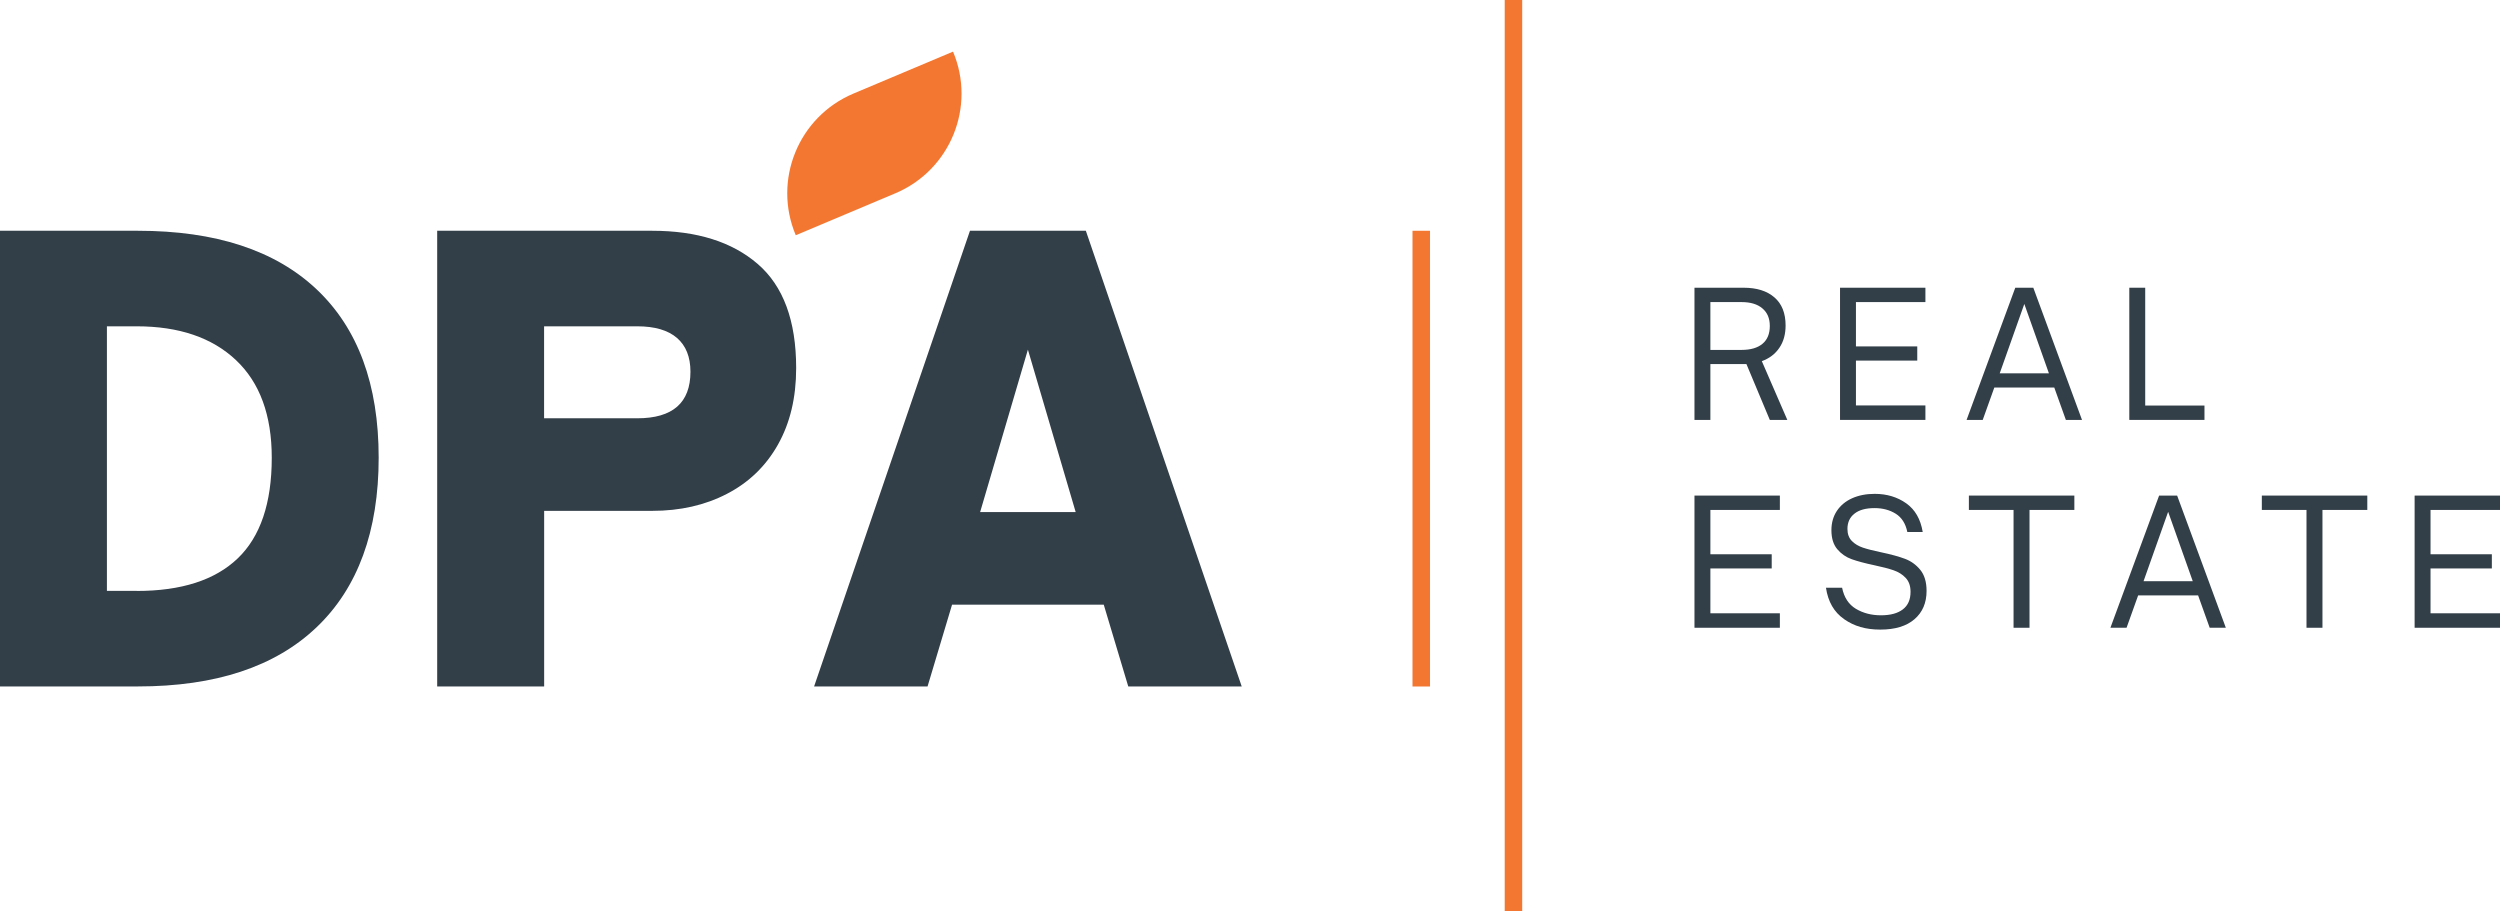
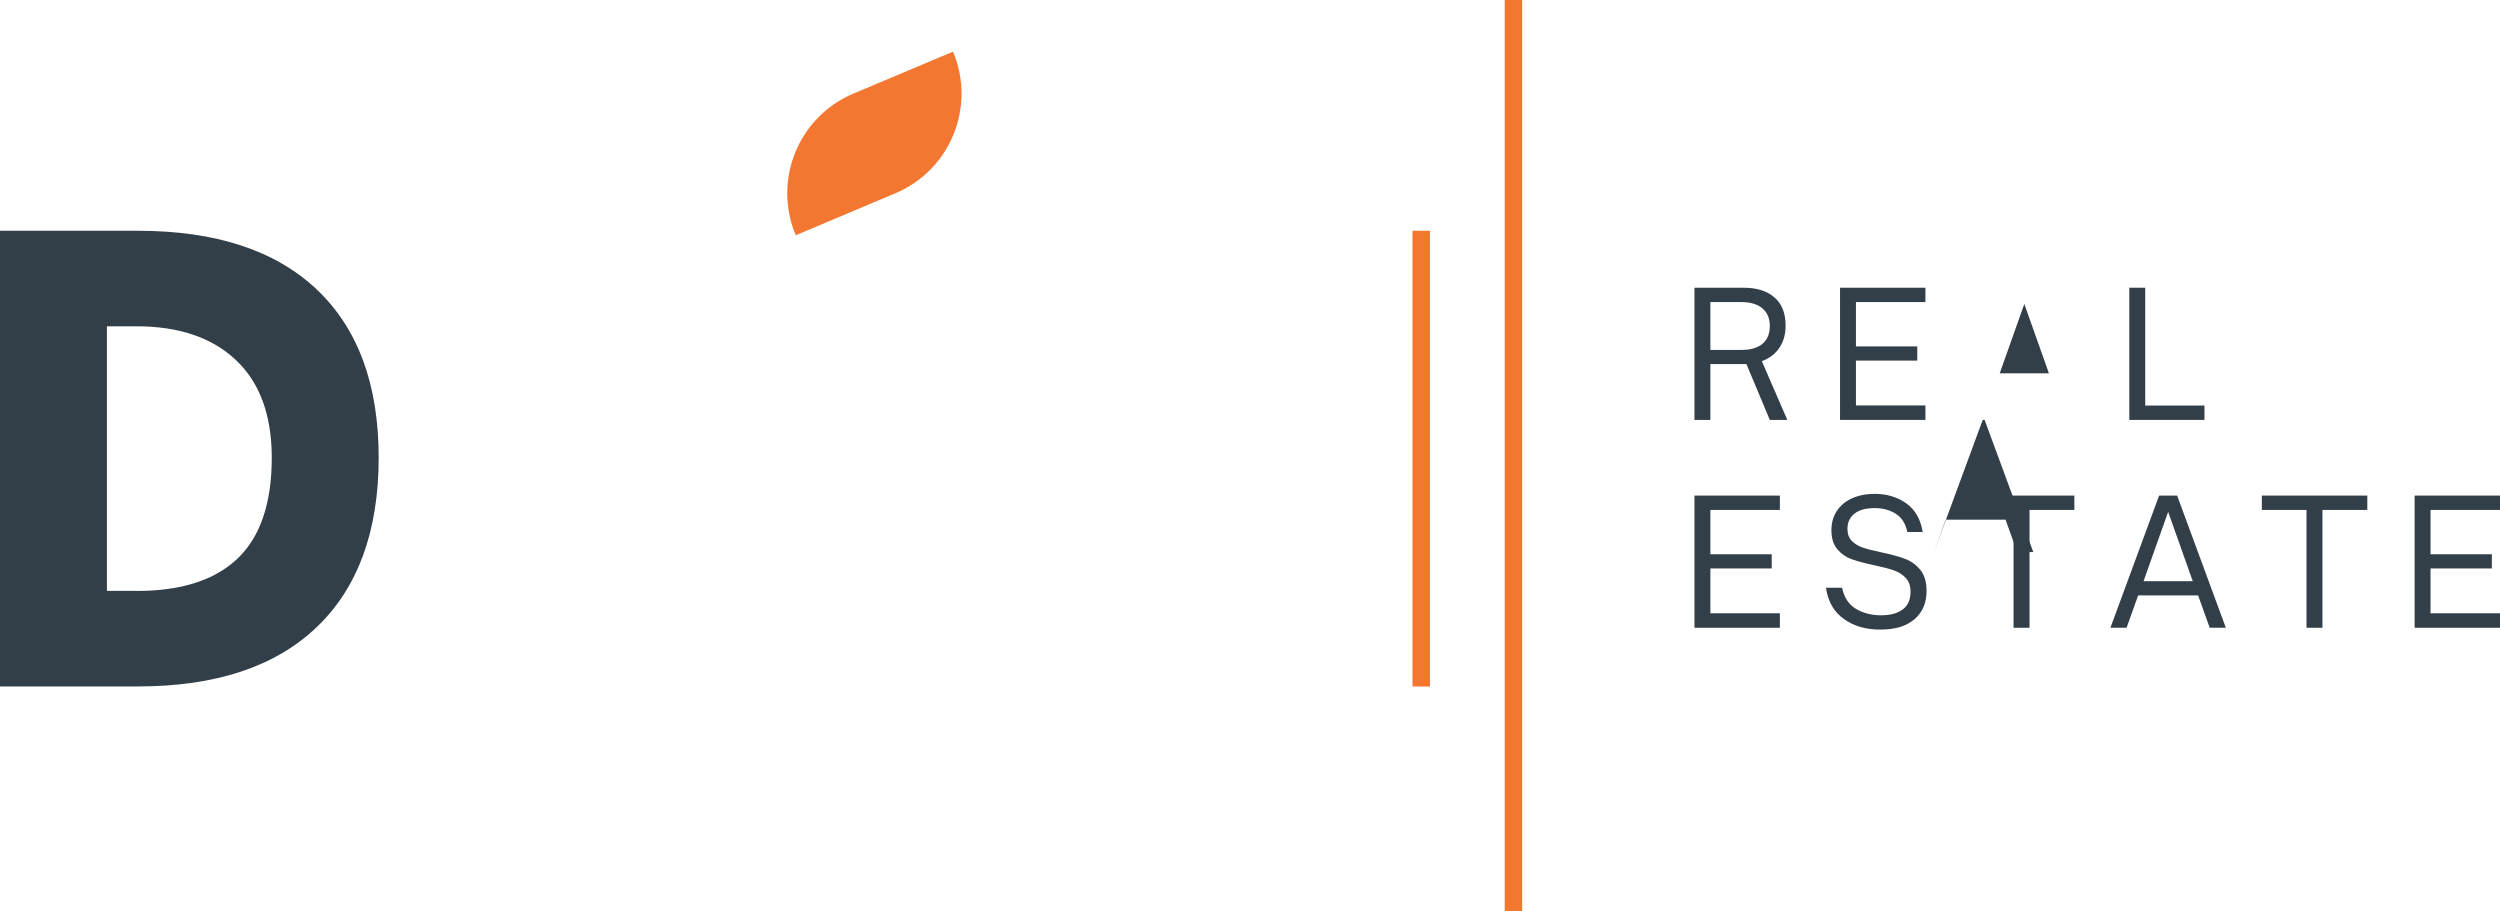
<svg xmlns="http://www.w3.org/2000/svg" id="Layer_2" data-name="Layer 2" viewBox="0 0 435.4 158.74">
  <defs>
    <style>
      .cls-1 {
        fill: #f47731;
      }

      .cls-1, .cls-2 {
        stroke-width: 0px;
      }

      .cls-2 {
        fill: #323e48;
      }
    </style>
  </defs>
  <g id="Layer_1-2" data-name="Layer 1">
    <g>
      <rect class="cls-1" x="262.06" width="3.05" height="158.74" />
      <rect class="cls-1" x="246" y="40.19" width="3.05" height="79.37" />
      <g>
        <path class="cls-2" d="m311.28,73.13h-3.05l-4.07-9.72h-6.28v9.72h-2.77v-23.02h8.57c2.27,0,4.06.56,5.35,1.68,1.3,1.12,1.95,2.75,1.95,4.9,0,1.53-.36,2.83-1.09,3.89-.72,1.07-1.74,1.84-3.05,2.32l4.44,10.23Zm-7.97-12.19c1.59,0,2.81-.36,3.65-1.07.85-.71,1.27-1.74,1.27-3.09s-.43-2.35-1.3-3.08c-.86-.73-2.07-1.09-3.62-1.09h-5.43v8.33h5.43Z" />
        <path class="cls-2" d="m335.33,73.13h-14.87v-23.02h14.87v2.5h-12.1v7.72h10.68v2.47h-10.68v7.81h12.1v2.5Z" />
-         <path class="cls-2" d="m345.31,73.13h-2.81l8.48-23.02h3.14l8.48,23.02h-2.81l-2.02-5.64h-10.44l-2.02,5.64Zm7.24-20.18l-4.28,12.07h8.57l-4.28-12.07Z" />
+         <path class="cls-2" d="m345.31,73.13h-2.81h3.14l8.48,23.02h-2.81l-2.02-5.64h-10.44l-2.02,5.64Zm7.24-20.18l-4.28,12.07h8.57l-4.28-12.07Z" />
        <path class="cls-2" d="m383.93,73.13h-13.09v-23.02h2.77v20.52h10.32v2.5Z" />
        <path class="cls-2" d="m309.98,109.33h-14.87v-23.02h14.87v2.5h-12.1v7.72h10.68v2.47h-10.68v7.81h12.1v2.5Z" />
        <path class="cls-2" d="m321.16,107.82c-1.74-1.21-2.79-3.03-3.15-5.46h2.81c.34,1.69,1.14,2.91,2.4,3.67,1.26.75,2.71,1.13,4.36,1.13s2.92-.34,3.82-1.03,1.34-1.7,1.34-3.05c0-1.03-.28-1.83-.84-2.43s-1.27-1.04-2.11-1.33c-.85-.29-1.98-.59-3.41-.89-1.61-.34-2.91-.69-3.89-1.04-.98-.35-1.82-.93-2.5-1.73s-1.03-1.91-1.03-3.32c0-1.29.32-2.41.95-3.36s1.52-1.69,2.65-2.2c1.14-.51,2.45-.77,3.94-.77,2.11,0,3.94.55,5.49,1.65s2.5,2.76,2.87,4.99h-2.68c-.3-1.47-.98-2.53-2.02-3.18-1.04-.65-2.27-.98-3.68-.98-1.53,0-2.7.32-3.51.97-.82.64-1.22,1.53-1.22,2.66,0,.88.26,1.58.77,2.1s1.16.9,1.93,1.16,1.84.53,3.18.81c1.71.36,3.09.74,4.13,1.13,1.05.39,1.94,1.03,2.67,1.92.73.89,1.1,2.11,1.1,3.68,0,2.07-.7,3.71-2.1,4.92-1.4,1.21-3.38,1.81-5.96,1.81s-4.55-.6-6.29-1.81Z" />
        <path class="cls-2" d="m353.46,109.33h-2.78v-20.52h-7.78v-2.5h18.37v2.5h-7.81v20.52Z" />
        <path class="cls-2" d="m370.36,109.33h-2.81l8.48-23.02h3.14l8.48,23.02h-2.81l-2.02-5.64h-10.44l-2.02,5.64Zm7.24-20.18l-4.28,12.07h8.57l-4.28-12.07Z" />
        <path class="cls-2" d="m404.48,109.33h-2.78v-20.52h-7.78v-2.5h18.37v2.5h-7.81v20.52Z" />
        <path class="cls-2" d="m435.4,109.33h-14.87v-23.02h14.87v2.5h-12.1v7.72h10.68v2.47h-10.68v7.81h12.1v2.5Z" />
      </g>
      <g>
        <path class="cls-2" d="m0,119.56V40.19h24.03c13.52,0,23.89,3.4,31.1,10.19,7.21,6.8,10.82,16.58,10.82,29.33s-3.61,22.68-10.82,29.54c-7.21,6.87-17.58,10.3-31.1,10.3H0Zm23.82-16.64c7.77,0,13.63-1.89,17.58-5.67,3.95-3.78,5.93-9.62,5.93-17.53,0-7.42-2.08-13.09-6.24-17.01-4.16-3.92-9.92-5.88-17.27-5.88h-5.2v46.08h5.2Z" />
-         <path class="cls-2" d="m76.14,119.56V40.19h37.45c7.76,0,13.89,1.92,18.36,5.77,4.47,3.85,6.71,9.9,6.71,18.15,0,5.13-1.06,9.57-3.17,13.32s-5.08,6.61-8.89,8.58c-3.81,1.98-8.15,2.96-13,2.96h-18.83v30.58h-18.62Zm34.85-46.71c6.17,0,9.26-2.7,9.26-8.11,0-2.56-.78-4.53-2.34-5.88-1.56-1.35-3.87-2.03-6.92-2.03h-16.23v16.02h16.23Z" />
-         <path class="cls-2" d="m161.54,119.56h-19.76l27.15-79.37h20.18l27.15,79.37h-19.76l-4.27-14.25h-26.42l-4.27,14.25Zm17.48-58.67l-8.32,28.29h16.64l-8.32-28.29Z" />
      </g>
      <path class="cls-1" d="m165.98,8.99c4.04,9.59-.46,20.63-10.04,24.67l-17.35,7.31c-4.04-9.59.46-20.63,10.04-24.67l17.35-7.31Z" />
    </g>
  </g>
</svg>